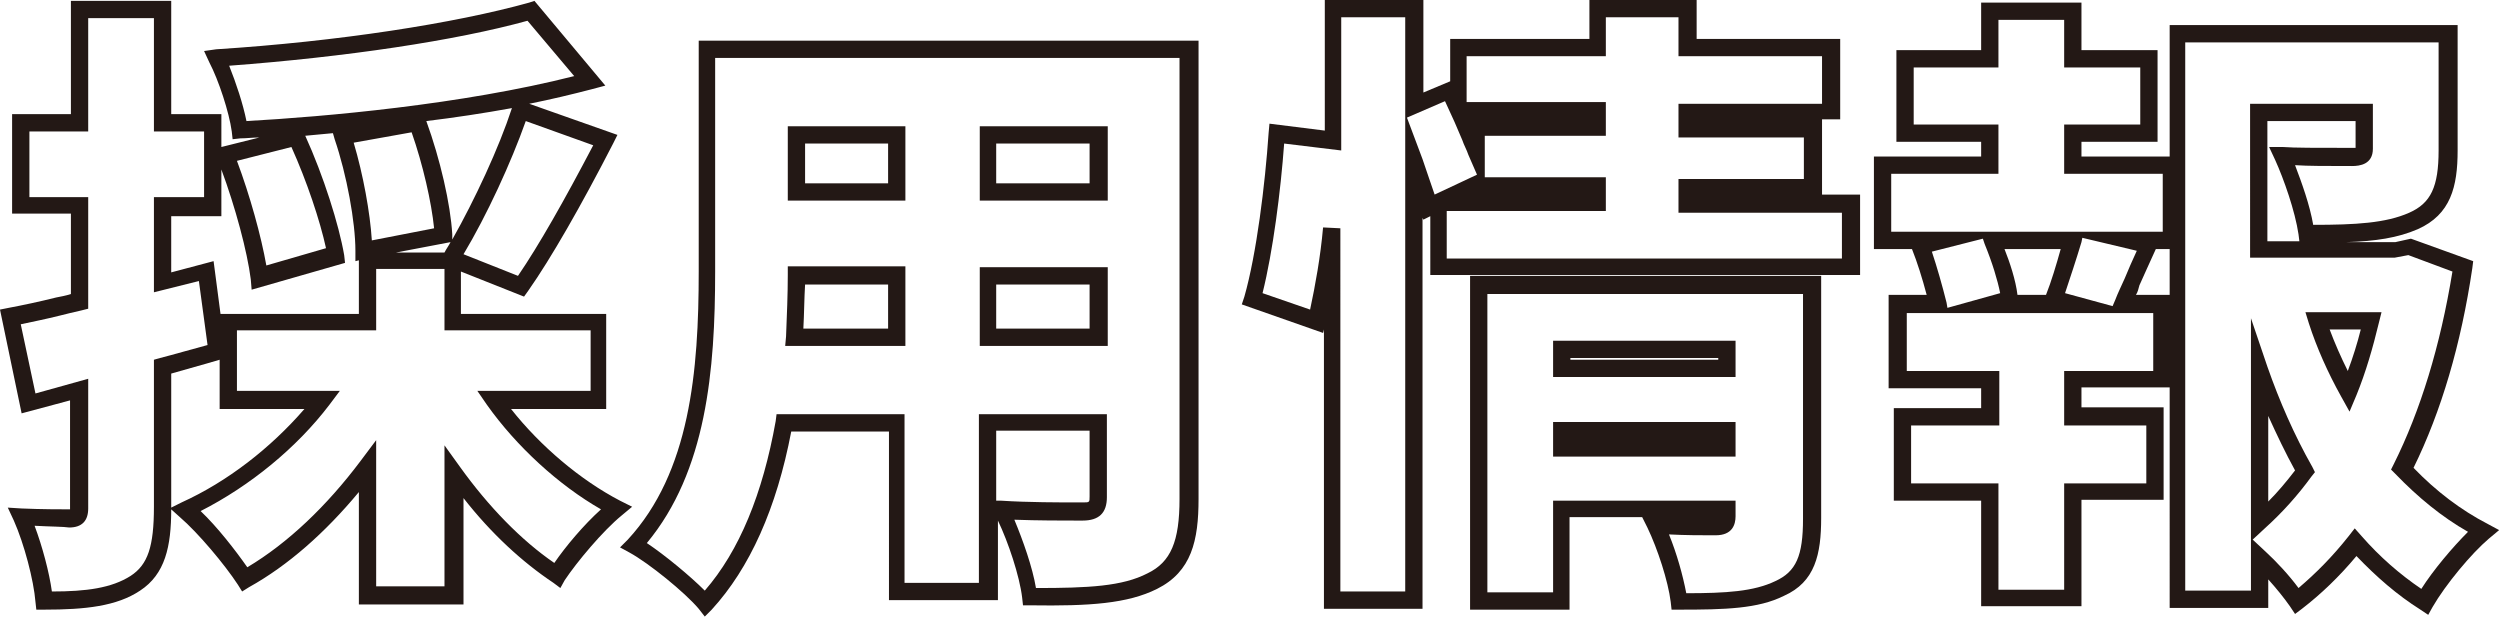
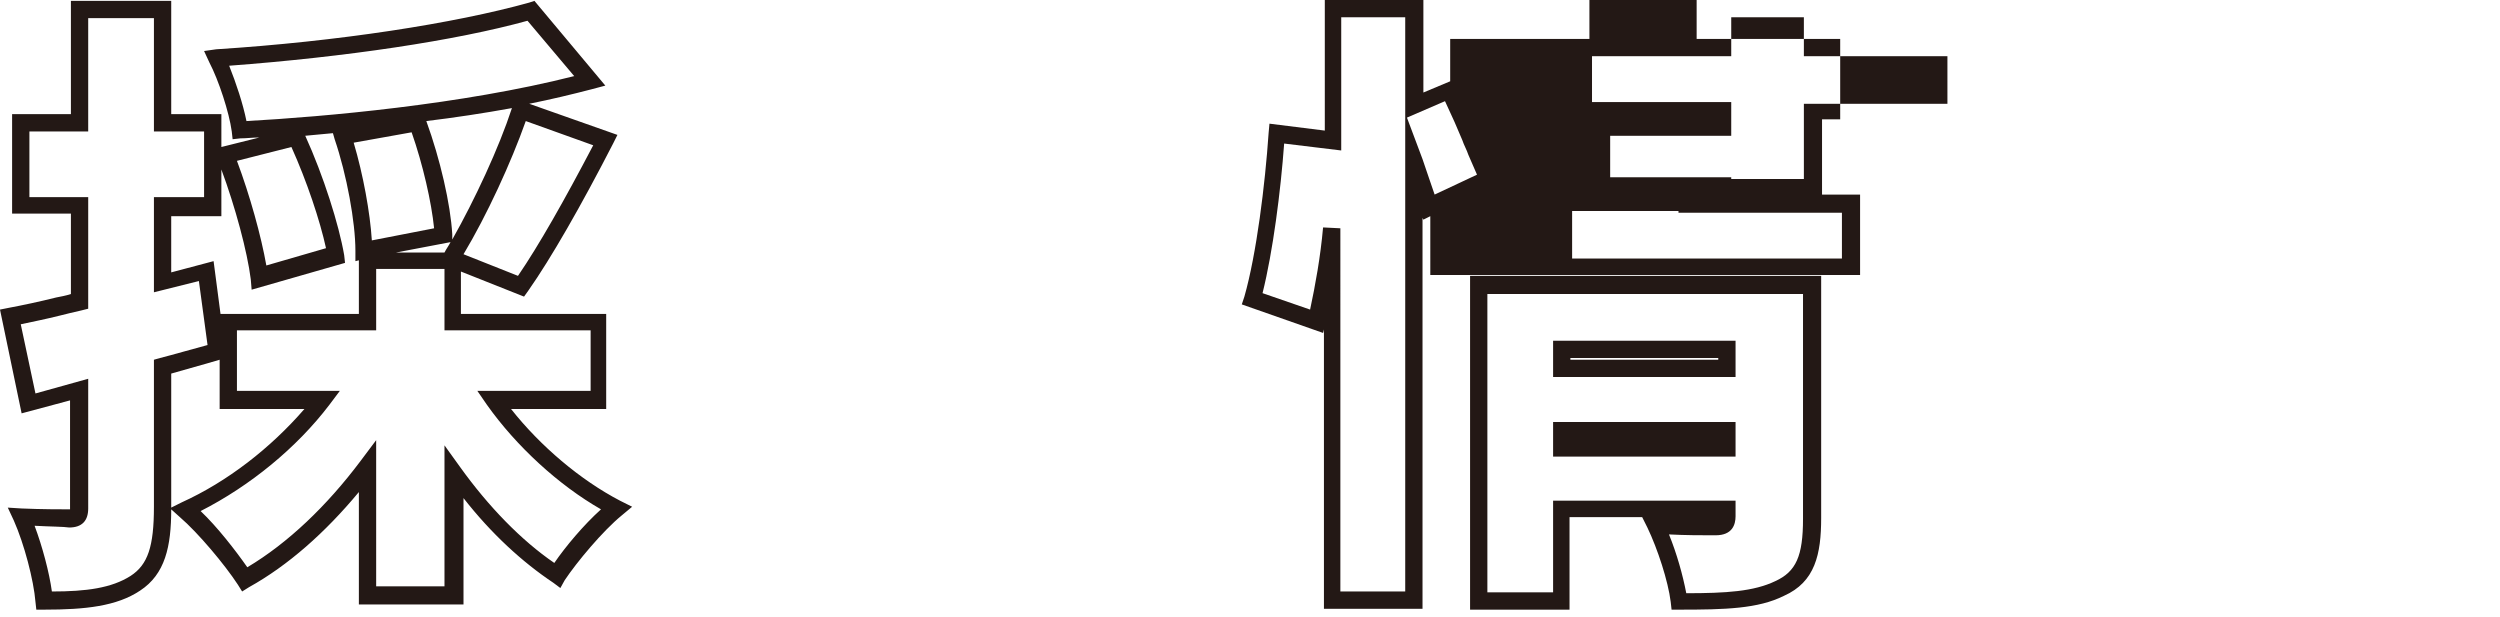
<svg xmlns="http://www.w3.org/2000/svg" version="1.1" id="レイヤー_1" x="0px" y="0px" viewBox="0 0 289.1 71.3" style="enable-background:new 0 0 289.1 71.3;" xml:space="preserve">
  <style type="text/css">
	.st0{fill:#231815;}
</style>
  <g>
    <g>
      <path class="st0" d="M5.1,70.5H4.2l-0.1-0.9c-0.2-2.5-1.3-6.7-2.5-9.4l-0.7-1.5l1.6,0.1c2.3,0.1,4.6,0.1,5.4,0.1    c0.1,0,0.2,0,0.2,0c0,0,0-0.1,0-0.1V46.3l-5.6,1.5L0,35.8l1-0.2c1.6-0.3,3.5-0.7,5.5-1.2C7,34.3,7.6,34.2,8.2,34v-9.3H1.4V13.2    h6.8V0.1h11.6v13.1h5.8V17l4.4-1.1c-0.8,0-1.5,0.1-2.2,0.1l-0.9,0.1l-0.1-0.9c-0.3-2.2-1.5-5.9-2.6-8l-0.6-1.3L25,5.7    c14.1-0.9,27.6-3,36.2-5.4l0.6-0.2L70,9.9l-1.5,0.4c-2.3,0.6-4.8,1.2-7.3,1.7l10.2,3.6l-0.5,1c-3.7,7.2-7.2,13.3-9.8,17l-0.5,0.7    l-7.3-2.9v4.9h16.8v11H59.1c3.4,4.3,8,8.2,12.6,10.6l1.4,0.7l-1.2,1c-2.2,1.8-5.2,5.4-6.6,7.5l-0.5,0.9l-0.8-0.6    c-3.6-2.4-7.2-5.7-10.4-9.8v12.3H41.5V56.9c-3.9,4.7-8.2,8.5-12.7,11L28,68.4l-0.5-0.8c-1.5-2.3-4.6-6-6.7-7.8l-1-0.9    c0,4.3-0.7,7.5-3.6,9.4C13.5,70.1,9.9,70.5,5.1,70.5z M4,60.8c0.9,2.4,1.7,5.4,2,7.6c4,0,6.9-0.4,9.1-1.8c2-1.3,2.7-3.4,2.7-8v-17    l0.7-0.2c1.6-0.4,3.6-1,5.5-1.5l-1-7.4l-5.2,1.3V22.8h5.8v-7.6h-5.8V2.1h-7.6v13.1H3.4v7.6h6.8v12.9l-0.8,0.2    c-0.9,0.2-1.7,0.4-2.5,0.6c-1.6,0.4-3.1,0.7-4.5,1l1.7,8l6.1-1.7v15c0,1.4-0.7,2.2-2.2,2.2C7.4,60.9,5.8,60.9,4,60.8z M43.5,67.8    h7.9V51.5l1.8,2.5c3.3,4.6,7.1,8.5,10.9,11.1c1.3-1.9,3.4-4.4,5.4-6.2c-4.9-2.8-9.8-7.3-13.2-12.1l-1.1-1.6h13.1v-7H51.4v-7.1    h-7.9v7.1H27.4v7h11.9l-1.2,1.6c-3.8,5-9.2,9.4-14.9,12.3c1.9,1.8,4,4.5,5.4,6.5c4.7-2.8,9.2-7.1,13.1-12.3l1.8-2.4V67.8z     M19.8,43.2v15.5l1.2-0.6c5.3-2.4,10.3-6.3,14.2-10.8h-9.8v-5.7C23.4,42.2,21.5,42.7,19.8,43.2z M25.5,36.3h16v-6.2l-0.4,0.1v-1.2    c0-3.3-1-8.8-2.4-12.9l-0.2-0.7c-1.1,0.1-2.1,0.2-3.2,0.3c2.1,4.6,3.9,10.3,4.5,13.8l0.1,0.9l-10.8,3.1l-0.1-1.2    c-0.4-3.2-1.8-8.4-3.4-12.7v5.4h-5.8v6.5l4.9-1.3L25.5,36.3z M53.6,29.4l6.3,2.5c2.4-3.5,5.4-8.8,8.7-15.1L60.8,14    C59.1,18.8,56.3,24.9,53.6,29.4z M27.4,18.6c1.5,4,2.8,8.7,3.4,12.1l6.9-2C37,25.5,35.5,21,33.7,17L27.4,18.6z M45.8,29.2h5.6    c0.2-0.4,0.5-0.8,0.7-1.2L45.8,29.2z M40.9,16.5c1.1,3.7,1.9,8.1,2.1,11.3l7.2-1.4c-0.3-3-1.3-7.4-2.6-11.1L40.9,16.5z M49.3,14    c1.6,4.4,2.8,9.6,3,13.1l0,0.6c2.6-4.6,5.4-10.6,6.9-15.2C55.9,13.1,52.6,13.6,49.3,14z M26.5,7.6c0.8,2,1.6,4.4,2,6.4    c9-0.5,24.9-1.9,37.9-5.2L61,2.4C52.7,4.7,39.9,6.6,26.5,7.6z" />
    </g>
    <g>
-       <path class="st0" d="M81.5,71.3l-0.7-0.9c-1.6-1.9-5.8-5.3-8-6.5l-1.1-0.6l0.9-0.9c7.2-7.8,8.2-19.5,8.2-31V4.7h57.8v53    c0,4.8-0.8,8.4-4.8,10.4c-3.4,1.7-7.8,2-14.6,1.9l-0.9,0l-0.1-0.9c-0.3-2.5-1.6-6.4-2.8-8.9v9.2h-12.6V49.9H91.5    c-1.7,8.9-4.8,15.8-9.2,20.6L81.5,71.3z M74.8,62.8c2.1,1.4,5,3.8,6.7,5.5c4-4.6,6.7-11.2,8.2-19.6l0.1-0.8h14.8v19.5h8.6V47.9    h14.8v9.6c0,1.8-0.9,2.7-2.8,2.7l-0.7,0c-1.6,0-4.5,0-7.2-0.1c1,2.4,2.1,5.5,2.5,7.9c6.1,0,10-0.2,12.9-1.7    c2.7-1.3,3.7-3.7,3.7-8.6v-51H82.7v24.7C82.7,42.8,81.7,54.5,74.8,62.8z M115.2,57.9l0.6,0c3,0.2,6.9,0.2,8.7,0.2l0.7,0    c0.8,0,0.8,0,0.8-0.7v-7.6h-10.8V57.9z M128.1,40h-14.8v-9.1h14.8V40z M115.2,38h10.8v-5.1h-10.8V38z M104.7,40H90.8l0.1-1.1    c0.1-2.5,0.2-4.9,0.2-7.1v-1h13.6V40z M92.9,38h9.8v-5.1h-9.6C93,34.5,93,36.2,92.9,38z M128.1,23.2h-14.8v-8.6h14.8V23.2z     M115.2,21.2h10.8v-4.6h-10.8V21.2z M104.7,23.2H91.1v-8.6h13.6V23.2z M93.1,21.2h9.6v-4.6h-9.6V21.2z" />
+       </g>
+     <g>
+       <path class="st0" d="M194.2,70.5h-0.9l-0.1-0.9c-0.3-2.4-1.5-6.1-2.7-8.6l-0.6-1.2h-8.4v10.7H170V31.9h40.6v28    c0,4.2-0.7,7.4-4.3,9C203.3,70.4,199.5,70.5,194.2,70.5z M172,68.5h7.6V57.9h21.1v1.8c0,1-0.4,2.2-2.3,2.2l-0.6,0    c-1,0-2.9,0-4.8-0.1c0.9,2.2,1.6,4.7,2,6.8c4.6,0,7.8-0.2,10.3-1.4c2.4-1.1,3.2-2.9,3.2-7.2v-26H172V68.5z M164.5,70.4h-11.4V38.1    l-0.1,0.4l-9.4-3.3l0.3-0.9c1.4-4.9,2.4-13,2.8-18.9l0.1-1.1l6.4,0.8V0h11.4v10.7l3.1-1.3V4.5h16.1V0h12.4v4.5h16.6v9.3h-2.1v8.7    h4.4v9.3h-49.7V25l-0.8,0.4l-0.1-0.2V70.4z M155.1,68.4h7.4V2h-7.4v15.4l-6.6-0.8c-0.4,5.5-1.3,12.5-2.5,17.3l5.5,1.9    c0.6-2.8,1.2-6.1,1.5-9.5l2,0.1V68.4z M167.4,29.9H213v-5.3h-18.9v-3.9h14.5v-4.8v-3.9h16.6V6.5h-16.6V2h-8.4v4.5h-16.1v5.3    h16.1v3.9h-14v4.8h14v3.9h-18.4V29.9z M165.9,22.5L165.9,22.5l4.9-2.3l-1-2.3c-0.2-0.6-0.5-1.1-0.7-1.7c-0.3-0.7-0.6-1.4-0.9-2.1    l-1.1-2.4l-4.4,1.9l1.8,4.8C165.1,20.1,165.5,21.4,165.9,22.5z M200.7,52.8h-21.1v-4h21.1V52.8z M181.6,50.8l17.1,0L181.6,50.8z     M200.7,43.6h-21.1v-4.2h21.1V43.6z M181.6,41.6h17.1v-0.2h-17.1V41.6z" />
    </g>
    <g>
-       <path class="st0" d="M194.2,70.5h-0.9l-0.1-0.9c-0.3-2.4-1.5-6.1-2.7-8.6l-0.6-1.2h-8.4v10.7H170V31.9h40.6v28    c0,4.2-0.7,7.4-4.3,9C203.3,70.4,199.5,70.5,194.2,70.5z M172,68.5h7.6V57.9h21.1v1.8c0,1-0.4,2.2-2.3,2.2l-0.6,0    c-1,0-2.9,0-4.8-0.1c0.9,2.2,1.6,4.7,2,6.8c4.6,0,7.8-0.2,10.3-1.4c2.4-1.1,3.2-2.9,3.2-7.2v-26H172V68.5z M164.5,70.4h-11.4V38.1    l-0.1,0.4l-9.4-3.3l0.3-0.9c1.4-4.9,2.4-13,2.8-18.9l0.1-1.1l6.4,0.8V0h11.4v10.7l3.1-1.3V4.5h16.1V0h12.4v4.5h16.6v9.3h-2.1v8.7    h4.4v9.3h-49.7V25l-0.8,0.4l-0.1-0.2V70.4z M155.1,68.4h7.4V2h-7.4v15.4l-6.6-0.8c-0.4,5.5-1.3,12.5-2.5,17.3l5.5,1.9    c0.6-2.8,1.2-6.1,1.5-9.5l2,0.1V68.4z M167.4,29.9H213v-5.3h-18.9v-3.9h14.5v-4.8h-14.5v-3.9h16.6V6.5h-16.6V2h-8.4v4.5h-16.1v5.3    h16.1v3.9h-14v4.8h14v3.9h-18.4V29.9z M165.9,22.5L165.9,22.5l4.9-2.3l-1-2.3c-0.2-0.6-0.5-1.1-0.7-1.7c-0.3-0.7-0.6-1.4-0.9-2.1    l-1.1-2.4l-4.4,1.9l1.8,4.8C165.1,20.1,165.5,21.4,165.9,22.5z M200.7,52.8h-21.1v-4h21.1V52.8z M181.6,50.8l17.1,0L181.6,50.8z     M200.7,43.6h-21.1v-4.2h21.1V43.6z M181.6,41.6h17.1v-0.2h-17.1V41.6z" />
-     </g>
-     <g>
-       <path class="st0" d="M265.4,71l-0.6-0.9c-0.7-1-1.6-2.1-2.5-3.1v3.3h-11.4V44.8h-10.2v2.3h9.5v10.7h-9.5v12.3h-11.6V57.9H219V47.2    h10.1v-2.3h-10.7V34.1h4.4c-0.5-1.9-1.1-3.8-1.7-5.3h-4.4V18.1h12.4v-1.7h-9.8V5.8h9.8V0.3h11.6v5.5h8.8v10.6h-8.8v1.7h10.2V2.9    h33.3v14.5c0,4.2-0.8,7.4-4.6,9.1c-2.3,1-4.9,1.4-8.3,1.5h5.7l1.8-0.4l7.2,2.6l-0.1,0.8c-1.3,8.8-3.6,16.6-6.8,23.1    c2.6,2.7,5.5,4.9,8.6,6.5l1.3,0.7l-1.2,1c-2,1.7-5,5.3-6.5,7.9l-0.5,0.9l-0.9-0.6c-2.7-1.7-5.1-3.8-7.4-6.2    c-2,2.4-4.1,4.4-6.3,6.1L265.4,71z M252.9,68.3h7.4V36.8l1.9,5.6c1.4,4,3.1,7.9,5.2,11.6l0.3,0.6l-0.4,0.5c-1.6,2.2-3.4,4.2-5.4,6    l-1.4,1.3l1.5,1.4c1.2,1.1,2.7,2.7,3.8,4.2c2-1.7,3.9-3.6,5.8-6l0.7-0.9l0.8,0.9c2.1,2.4,4.4,4.4,6.9,6.1c1.4-2.2,3.6-4.8,5.4-6.6    c-3-1.7-5.8-4-8.4-6.7l-0.5-0.5l0.3-0.6c3.1-6.2,5.4-13.7,6.8-22.3l-5.1-1.9l-1.6,0.3h-16.7V12h14.2v5.2c0,1.8-1.5,2-2.4,2    c-3,0-5.1,0-6.6-0.1c0.8,2.1,1.7,4.6,2.1,6.9c4.9,0,8.4-0.2,11.1-1.4c2.5-1.1,3.4-3,3.4-7.2V4.9h-29.3V68.3z M231.1,68.2h7.6V55.9    h9.5v-6.7h-9.5v-6.3H249v-6.7h-28.5v6.7h10.7v6.3H221v6.7h10.1V68.2z M262.3,48.1V58c1.1-1.1,2.1-2.3,3.1-3.6    C264.3,52.4,263.3,50.3,262.3,48.1z M223.4,29.1c0.6,1.8,1.2,3.9,1.7,5.9l0.1,0.6l6.1-1.7c-0.3-1.5-0.9-3.5-1.8-5.7l-0.2-0.6    L223.4,29.1z M238.8,33.9l5.5,1.5l0.3-0.7c0.3-0.8,0.7-1.6,1.1-2.5c0.4-1,0.9-2.1,1.4-3.2l-6.3-1.5l-0.1,0.5    C240.1,30,239.4,32.1,238.8,33.9z M247,34.1h3.9v-5.3h-1.6c-0.7,1.5-1.3,2.9-1.9,4.2C247.3,33.4,247.2,33.8,247,34.1z M233.3,34.1    h3.3c0.6-1.5,1.2-3.5,1.7-5.3h-6.5C232.4,30.3,233.1,32.4,233.3,34.1z M262.3,27.9h3.6l-0.1-0.8c-0.4-2.7-1.7-6.4-2.7-8.6    l-0.7-1.5L264,17c1.3,0.1,3.8,0.1,8,0.1c0.2,0,0.3,0,0.4,0V14h-10.2V27.9z M240.9,26.8h9.2v-6.7h-11.4v-5.7h8.8V7.8h-8.8V2.3h-7.6    v5.5h-9.8v6.6h9.8v5.7h-12.4v6.7H240.9z M271.7,47.6l-1-1.8c-1.5-2.7-2.8-5.6-3.7-8.4l-0.4-1.3h8.8l-0.3,1.2    c-0.7,2.9-1.5,5.7-2.6,8.4L271.7,47.6z M269.4,38.1c0.6,1.6,1.3,3.2,2.1,4.8c0.6-1.6,1.1-3.2,1.5-4.8H269.4z" />
-     </g>
+       </g>
  </g>
</svg>